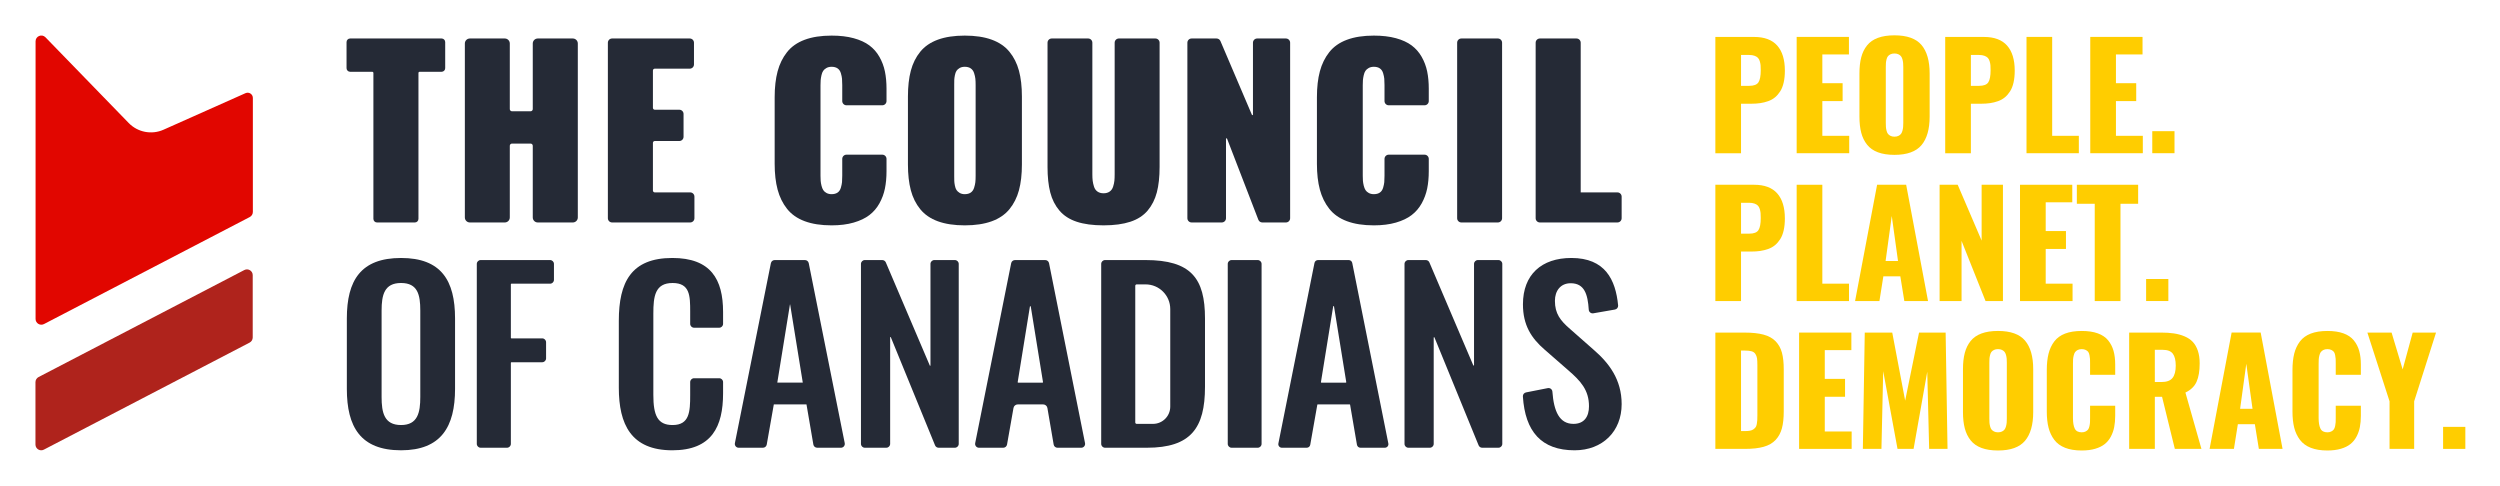
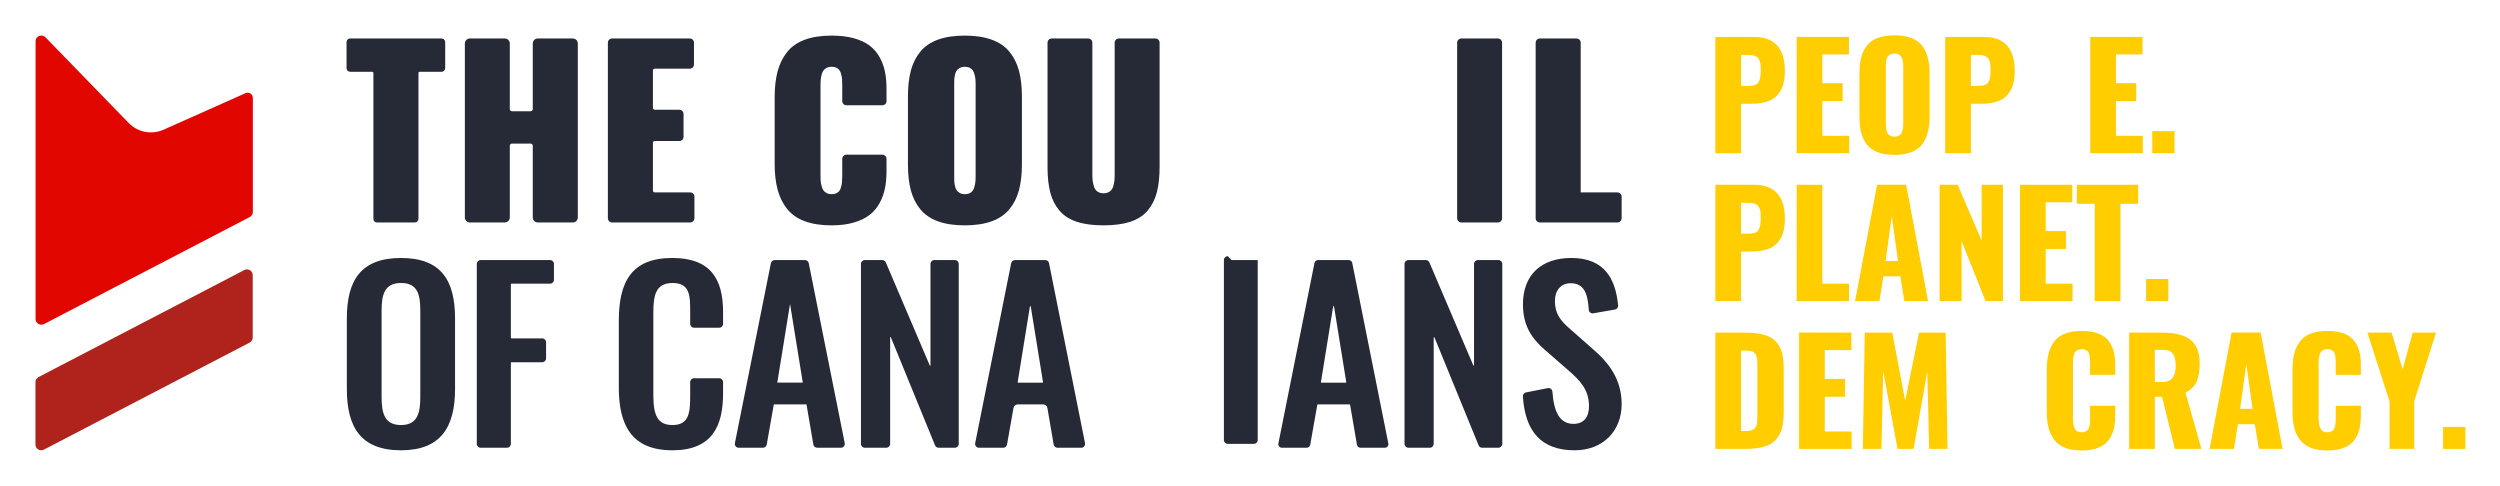
<svg xmlns="http://www.w3.org/2000/svg" width="386" height="75" clip-rule="evenodd" fill-rule="evenodd" stroke-linejoin="round" stroke-miterlimit="2" version="1.1" viewBox="0 0 386 75" xml:space="preserve">
  <g transform="translate(-1001.2 -276.17)">
    <g transform="matrix(.627 0 0 .627 345.19 186.74)">
      <g transform="matrix(1.595 0 0 1.595 607.53 118.76)" fill="#252a36">
        <g transform="translate(332.72 21.463)">
          <path d="m0 27.297v-22.528c0-0.101-0.082-0.183-0.183-0.183h-3.409c-0.305 0-0.554-0.248-0.554-0.554v-4.032c0-0.306 0.249-0.554 0.554-0.554h14.123c0.306 0 0.554 0.248 0.554 0.554v4.032c0 0.306-0.248 0.554-0.554 0.554h-3.392c-0.101 0-0.183 0.082-0.183 0.183v22.528c0 0.306-0.248 0.554-0.554 0.554h-5.848c-0.306 0-0.554-0.248-0.554-0.554" fill="#252a36" fill-rule="nonzero" />
        </g>
        <g transform="translate(346.84 21.68)">
          <path d="m0 26.862v-26.862c0-0.426 0.346-0.771 0.771-0.771h5.396c0.426 0 0.772 0.345 0.772 0.771v10.127c0 0.188 0.152 0.34 0.34 0.34h2.866c0.188 0 0.34-0.152 0.34-0.34v-10.127c0-0.426 0.345-0.771 0.771-0.771h5.413c0.426 0 0.771 0.345 0.771 0.771v26.862c0 0.426-0.345 0.771-0.771 0.771h-5.413c-0.426 0-0.771-0.345-0.771-0.771v-11.068c0-0.189-0.152-0.341-0.34-0.341h-2.866c-0.188 0-0.34 0.152-0.34 0.341v11.068c0 0.426-0.346 0.771-0.772 0.771h-5.396c-0.425 0-0.771-0.345-0.771-0.771" fill="#252a36" fill-rule="nonzero" />
        </g>
        <g transform="translate(368.92 21.562)">
          <path d="m0 27.098v-27.098c0-0.361 0.292-0.653 0.653-0.653h11.988c0.361 0 0.653 0.292 0.653 0.653v3.353c0 0.361-0.292 0.654-0.653 0.654h-5.4c-0.157 0-0.286 0.128-0.286 0.286v5.766c0 0.159 0.129 0.286 0.286 0.286h3.789c0.362 0 0.654 0.293 0.654 0.654v3.524c0 0.361-0.292 0.654-0.654 0.654h-3.789c-0.157 0-0.286 0.128-0.286 0.286v7.36c0 0.158 0.129 0.286 0.286 0.286h5.468c0.361 0 0.654 0.293 0.654 0.654v3.335c0 0.361-0.293 0.653-0.654 0.653h-12.056c-0.361 0-0.653-0.292-0.653-0.653" fill="#252a36" fill-rule="nonzero" />
        </g>
        <g transform="translate(403.46 20.464)">
          <path d="m0 29.295c-1.622 0-3.007-0.214-4.154-0.643-1.149-0.428-2.056-1.065-2.724-1.91-0.668-0.844-1.154-1.833-1.456-2.964-0.303-1.13-0.455-2.461-0.455-3.991v-10.262c0-1.542 0.152-2.878 0.455-4.009 0.302-1.131 0.788-2.119 1.456-2.964s1.575-1.482 2.724-1.91c1.147-0.429 2.532-0.642 4.154-0.642 1.291 0 2.427 0.133 3.409 0.401 0.983 0.269 1.79 0.641 2.425 1.114 0.634 0.474 1.15 1.062 1.55 1.765 0.4 0.702 0.682 1.453 0.848 2.253 0.165 0.799 0.248 1.69 0.248 2.672v1.9c0 0.36-0.292 0.653-0.653 0.653h-5.528c-0.362 0-0.654-0.293-0.654-0.653v-2.465c0-0.411-0.011-0.74-0.035-0.985-0.022-0.246-0.083-0.531-0.179-0.857-0.097-0.325-0.266-0.57-0.505-0.736-0.24-0.166-0.549-0.249-0.926-0.249-0.308 0-0.574 0.063-0.797 0.189-0.223 0.125-0.39 0.274-0.505 0.445-0.114 0.171-0.203 0.4-0.265 0.685-0.064 0.286-0.103 0.537-0.12 0.754s-0.026 0.474-0.026 0.771v13.98c0 0.297 9e-3 0.557 0.026 0.779 0.017 0.223 0.06 0.475 0.128 0.754 0.069 0.28 0.161 0.509 0.275 0.686 0.113 0.177 0.282 0.325 0.505 0.445 0.222 0.119 0.482 0.18 0.779 0.18 0.377 0 0.686-0.083 0.926-0.248 0.239-0.166 0.408-0.415 0.505-0.746 0.096-0.331 0.157-0.619 0.179-0.865 0.024-0.245 0.035-0.574 0.035-0.985v-2.601c0-0.362 0.292-0.654 0.654-0.654h5.528c0.361 0 0.653 0.292 0.653 0.654v1.881c0 0.994-0.083 1.894-0.248 2.698-0.166 0.805-0.448 1.568-0.848 2.288s-0.916 1.322-1.55 1.807c-0.635 0.486-1.442 0.871-2.425 1.156-0.982 0.286-2.118 0.429-3.409 0.429" fill="#252a36" fill-rule="nonzero" />
        </g>
        <g transform="translate(424.02 25.278)">
          <path d="m0 19.667c0.377 0 0.685-0.083 0.925-0.248 0.24-0.166 0.411-0.409 0.514-0.729 0.102-0.319 0.168-0.61 0.197-0.873 0.028-0.263 0.043-0.589 0.043-0.977v-14.031c0-0.389-0.015-0.714-0.043-0.976-0.029-0.263-0.095-0.552-0.197-0.866-0.103-0.314-0.274-0.553-0.514-0.719s-0.548-0.249-0.925-0.249c-0.309 0-0.571 0.063-0.788 0.189-0.217 0.125-0.38 0.271-0.488 0.437-0.11 0.165-0.192 0.394-0.249 0.685-0.058 0.291-0.088 0.531-0.094 0.719-6e-3 0.189-9e-3 0.449-9e-3 0.78v14.031c0 0.32 3e-3 0.577 9e-3 0.771 6e-3 0.195 0.036 0.437 0.094 0.728 0.057 0.291 0.139 0.52 0.249 0.685 0.108 0.166 0.271 0.314 0.488 0.446 0.217 0.131 0.479 0.197 0.788 0.197m4.154 4.188c-1.147 0.417-2.533 0.626-4.154 0.626-1.622 0-3.004-0.209-4.146-0.626-1.143-0.416-2.051-1.039-2.724-1.867-0.674-0.828-1.159-1.804-1.457-2.929-0.297-1.125-0.445-2.453-0.445-3.984v-10.484c0-1.531 0.148-2.859 0.445-3.984 0.298-1.124 0.783-2.101 1.457-2.929 0.673-0.828 1.581-1.45 2.724-1.867 1.142-0.417 2.524-0.625 4.146-0.625 1.621 0 3.007 0.208 4.154 0.625 1.149 0.417 2.062 1.039 2.742 1.867 0.678 0.828 1.169 1.805 1.472 2.929 0.303 1.125 0.455 2.453 0.455 3.984v10.484c0 1.531-0.152 2.859-0.455 3.984s-0.794 2.101-1.472 2.929c-0.68 0.828-1.593 1.451-2.742 1.867" fill="#252a36" fill-rule="nonzero" />
        </g>
        <g transform="translate(445.45 20.909)">
          <path d="m0 28.85c-1.645 0-3.026-0.186-4.146-0.557s-2.01-0.948-2.672-1.731c-0.663-0.781-1.134-1.715-1.413-2.8-0.281-1.085-0.42-2.399-0.42-3.941v-19.168c0-0.361 0.292-0.653 0.653-0.653h5.614c0.361 0 0.654 0.292 0.654 0.653v20.333c0 0.389 0.017 0.72 0.051 0.994s0.103 0.574 0.205 0.899c0.104 0.326 0.281 0.577 0.533 0.754 0.251 0.177 0.565 0.266 0.941 0.266 0.377 0 0.691-0.089 0.942-0.266s0.429-0.428 0.532-0.754c0.102-0.325 0.168-0.625 0.197-0.899 0.028-0.274 0.042-0.605 0.042-0.994v-20.333c0-0.361 0.294-0.653 0.654-0.653h5.631c0.361 0 0.653 0.292 0.653 0.653v19.168c0 1.542-0.142 2.856-0.427 3.941-0.286 1.085-0.757 2.019-1.413 2.8-0.658 0.783-1.548 1.36-2.673 1.731s-2.504 0.557-4.138 0.557" fill="#252a36" fill-rule="nonzero" />
        </g>
        <g transform="translate(458.39 21.562)">
-           <path d="m0 27.098v-27.098c0-0.361 0.292-0.653 0.653-0.653h3.849c0.262 0 0.498 0.156 0.602 0.397l4.859 11.386c0.036 0.085 0.162 0.059 0.162-0.033v-11.097c0-0.361 0.293-0.653 0.653-0.653h4.432c0.361 0 0.654 0.292 0.654 0.653v27.098c0 0.361-0.293 0.653-0.654 0.653h-3.643c-0.27 0-0.512-0.166-0.61-0.418l-4.832-12.521c-0.033-0.087-0.163-0.063-0.163 0.031v12.255c0 0.361-0.293 0.653-0.654 0.653h-4.655c-0.361 0-0.653-0.292-0.653-0.653" fill="#252a36" fill-rule="nonzero" />
-         </g>
+           </g>
        <g transform="translate(487.18 20.464)">
-           <path d="m0 29.295c-1.622 0-3.007-0.214-4.154-0.643-1.149-0.428-2.057-1.065-2.725-1.91-0.668-0.844-1.153-1.833-1.456-2.964-0.303-1.13-0.454-2.461-0.454-3.991v-10.262c0-1.542 0.151-2.878 0.454-4.009s0.788-2.119 1.456-2.964 1.576-1.482 2.725-1.91c1.147-0.429 2.532-0.642 4.154-0.642 1.29 0 2.427 0.133 3.409 0.401 0.983 0.269 1.79 0.641 2.424 1.114 0.634 0.474 1.15 1.062 1.551 1.765 0.399 0.702 0.682 1.453 0.848 2.253 0.165 0.799 0.247 1.69 0.247 2.672v1.9c0 0.36-0.291 0.653-0.653 0.653h-5.528c-0.361 0-0.653-0.293-0.653-0.653v-2.465c0-0.411-0.012-0.74-0.035-0.985-0.023-0.246-0.083-0.531-0.179-0.857-0.098-0.325-0.266-0.57-0.506-0.736-0.239-0.166-0.548-0.249-0.925-0.249-0.309 0-0.574 0.063-0.797 0.189-0.223 0.125-0.391 0.274-0.505 0.445-0.115 0.171-0.203 0.4-0.265 0.685-0.064 0.286-0.103 0.537-0.121 0.754-0.017 0.217-0.025 0.474-0.025 0.771v13.98c0 0.297 8e-3 0.557 0.025 0.779 0.018 0.223 0.061 0.475 0.128 0.754 0.07 0.28 0.161 0.509 0.275 0.686s0.283 0.325 0.506 0.445c0.222 0.119 0.481 0.18 0.779 0.18 0.377 0 0.686-0.083 0.925-0.248 0.24-0.166 0.408-0.415 0.506-0.746 0.096-0.331 0.156-0.619 0.179-0.865 0.023-0.245 0.035-0.574 0.035-0.985v-2.601c0-0.362 0.292-0.654 0.653-0.654h5.528c0.362 0 0.653 0.292 0.653 0.654v1.881c0 0.994-0.082 1.894-0.247 2.698-0.166 0.805-0.449 1.568-0.848 2.288-0.401 0.72-0.917 1.322-1.551 1.807-0.634 0.486-1.441 0.871-2.424 1.156-0.982 0.286-2.119 0.429-3.409 0.429" fill="#252a36" fill-rule="nonzero" />
-         </g>
+           </g>
        <g transform="translate(500.04 21.562)">
          <path d="m0 27.098v-27.098c0-0.361 0.293-0.653 0.654-0.653h5.631c0.361 0 0.653 0.292 0.653 0.653v27.098c0 0.361-0.292 0.653-0.653 0.653h-5.631c-0.361 0-0.654-0.292-0.654-0.653" fill="#252a36" fill-rule="nonzero" />
        </g>
        <g transform="translate(512.16 21.562)">
          <path d="m0 27.098v-27.098c0-0.361 0.293-0.653 0.654-0.653h5.648c0.361 0 0.654 0.292 0.654 0.653v23.109h5.667c0.361 0 0.654 0.293 0.654 0.654v3.335c0 0.361-0.293 0.653-0.654 0.653h-11.969c-0.361 0-0.654-0.292-0.654-0.653" fill="#252a36" fill-rule="nonzero" />
        </g>
        <g transform="translate(339.96 63.024)">
          <path d="m0 13.235v-13.343c0-2.432-0.393-4.257-2.969-4.257s-3.005 1.825-3.005 4.257v13.343c0 2.397 0.393 4.329 3.005 4.329 2.576 0 2.969-1.932 2.969-4.329m-11.34-1.252v-10.875c0-5.866 2.146-9.336 8.371-9.336 6.189 0 8.335 3.47 8.335 9.336v10.875c0 5.831-2.146 9.48-8.335 9.48-6.26 0-8.371-3.613-8.371-9.48" fill="#252a36" fill-rule="nonzero" />
        </g>
        <g transform="translate(349.28 84.093)">
          <path d="m0-28.976h10.72c0.329 0 0.596 0.267 0.596 0.596v2.457c0 0.329-0.267 0.596-0.596 0.596h-5.972c-0.047 0-0.085 0.038-0.085 0.085v8.272c0 0.047 0.038 0.085 0.085 0.085h4.756c0.329 0 0.596 0.267 0.596 0.597v2.492c0 0.329-0.267 0.596-0.596 0.596h-4.756c-0.047 0-0.085 0.038-0.085 0.085v12.519c0 0.329-0.267 0.596-0.597 0.596h-4.066c-0.329 0-0.596-0.267-0.596-0.596v-27.784c0-0.329 0.267-0.596 0.596-0.596" fill="#252a36" fill-rule="nonzero" />
        </g>
        <g transform="translate(370.61 64.454)">
          <path d="m0 10.374v-10.338c0-5.939 1.896-9.695 8.263-9.695 5.939 0 7.834 3.291 7.834 8.335v1.837c0 0.329-0.266 0.596-0.596 0.596h-3.887c-0.329 0-0.596-0.267-0.596-0.596v-1.909c0-2.432-0.036-4.399-2.719-4.399-2.719 0-2.969 2.074-2.969 4.722v12.556c0 3.148 0.643 4.65 2.969 4.65 2.612 0 2.719-2.039 2.719-4.614v-2.015c0-0.33 0.267-0.596 0.596-0.596h3.887c0.33 0 0.596 0.266 0.596 0.596v1.728c0 5.116-1.717 8.801-7.834 8.801-6.367 0-8.263-4.007-8.263-9.659" fill="#252a36" fill-rule="nonzero" />
        </g>
        <g transform="translate(399.01 65.188)">
          <path d="m0 8.834-1.949-12.046c-2e-3 -0.018-0.029-0.018-0.031 0l-1.95 12.046c-1e-3 0.01 7e-3 0.019 0.017 0.019h3.896c0.011 0 0.018-9e-3 0.017-0.019m-4.338-18.905h4.675c0.284 0 0.528 0.2 0.585 0.479l5.557 27.784c0.073 0.369-0.209 0.713-0.585 0.713h-3.671c-0.29 0-0.539-0.21-0.588-0.496l-1.058-6.18c-1e-3 -8e-3 -8e-3 -0.014-0.015-0.014h-5.017c-9e-3 0-0.015 6e-3 -0.017 0.014l-1.09 6.184c-0.051 0.284-0.298 0.492-0.587 0.492h-3.746c-0.376 0-0.658-0.344-0.584-0.713l5.556-27.784c0.056-0.279 0.301-0.479 0.585-0.479" fill="#252a36" fill-rule="nonzero" />
        </g>
        <g transform="translate(408.59 84.093)">
          <path d="m0-28.976h2.694c0.24 0 0.455 0.143 0.549 0.362l6.79 15.924c0.023 0.053 0.103 0.037 0.103-0.022v-15.668c0-0.329 0.267-0.596 0.596-0.596h3.172c0.329 0 0.596 0.267 0.596 0.596v27.784c0 0.329-0.267 0.596-0.596 0.596h-2.509c-0.242 0-0.46-0.146-0.552-0.37l-6.828-16.691c-0.023-0.055-0.104-0.039-0.104 0.02v16.445c0 0.329-0.266 0.596-0.596 0.596h-3.315c-0.329 0-0.596-0.267-0.596-0.596v-27.784c0-0.329 0.267-0.596 0.596-0.596" fill="#252a36" fill-rule="nonzero" />
        </g>
        <g transform="translate(436.1 65.25)">
          <path d="m0 8.712-1.887-11.663c-0.012-0.077-0.124-0.077-0.136 0l-1.886 11.663c-7e-3 0.042 0.025 0.08 0.068 0.08h3.773c0.042 0 0.075-0.038 0.068-0.08m-4.328-18.844h4.675c0.284 0 0.529 0.2 0.584 0.479l5.557 27.784c0.074 0.369-0.209 0.713-0.585 0.713h-3.671c-0.29 0-0.539-0.21-0.587-0.496l-0.965-5.641c-0.055-0.319-0.332-0.553-0.656-0.553h-3.925c-0.323 0-0.599 0.232-0.656 0.55l-0.996 5.648c-0.051 0.284-0.298 0.492-0.587 0.492h-3.745c-0.376 0-0.658-0.344-0.585-0.713l5.557-27.784c0.056-0.279 0.301-0.479 0.585-0.479" fill="#252a36" fill-rule="nonzero" />
        </g>
        <g transform="translate(465.22 84.093)">
-           <path d="m0-28.976h4.03c0.329 0 0.596 0.267 0.596 0.596v27.784c0 0.329-0.267 0.596-0.596 0.596h-4.03c-0.33 0-0.597-0.267-0.597-0.596v-27.784c0-0.329 0.267-0.596 0.597-0.596" fill="#252a36" fill-rule="nonzero" />
+           <path d="m0-28.976h4.03v27.784c0 0.329-0.267 0.596-0.596 0.596h-4.03c-0.33 0-0.597-0.267-0.597-0.596v-27.784c0-0.329 0.267-0.596 0.597-0.596" fill="#252a36" fill-rule="nonzero" />
        </g>
        <g transform="translate(482.92 65.244)">
          <path d="m0 8.722-1.891-11.69c-0.011-0.073-0.116-0.073-0.129 0l-1.89 11.69c-7e-3 0.04 0.024 0.076 0.064 0.076h3.782c0.04 0 0.071-0.036 0.064-0.076m-4.364-18.849h4.747c0.263 0 0.49 0.186 0.541 0.445l5.574 27.871c0.068 0.342-0.192 0.66-0.541 0.66h-3.762c-0.269 0-0.499-0.193-0.544-0.459l-1.057-6.176c-5e-3 -0.031-0.032-0.054-0.064-0.054h-4.934c-0.033 0-0.06 0.022-0.065 0.054l-1.091 6.179c-0.045 0.264-0.275 0.456-0.543 0.456h-3.835c-0.349 0-0.61-0.318-0.541-0.66l5.574-27.871c0.051-0.259 0.277-0.445 0.541-0.445" fill="#252a36" fill-rule="nonzero" />
        </g>
        <g transform="translate(492.51 84.093)">
          <path d="m0-28.976h2.694c0.24 0 0.455 0.143 0.549 0.362l6.776 15.89c0.026 0.061 0.117 0.043 0.117-0.024v-15.632c0-0.329 0.266-0.596 0.595-0.596h3.173c0.329 0 0.596 0.267 0.596 0.596v27.784c0 0.329-0.267 0.596-0.596 0.596h-2.509c-0.243 0-0.46-0.146-0.552-0.37l-6.814-16.657c-0.025-0.061-0.118-0.043-0.118 0.024v16.407c0 0.329-0.266 0.596-0.596 0.596h-3.315c-0.329 0-0.596-0.267-0.596-0.596v-27.784c0-0.329 0.267-0.596 0.596-0.596" fill="#252a36" fill-rule="nonzero" />
        </g>
        <g transform="translate(510.67 63.731)">
          <path d="m0 11.82 3.365-0.663c0.351-0.069 0.683 0.185 0.709 0.542 0.222 3.048 1.083 4.978 3.253 4.978 1.681 0 2.397-1.145 2.397-2.718 0-2.504-1.288-3.899-3.184-5.545l-3.648-3.184c-2.077-1.788-3.364-3.792-3.364-7.012 0-4.579 2.862-7.154 7.477-7.154 5.202 0 6.835 3.34 7.218 7.326 0.029 0.307-0.19 0.584-0.494 0.637l-3.343 0.58c-0.35 0.06-0.673-0.198-0.697-0.552-0.152-2.379-0.661-4.091-2.792-4.091-1.574 0-2.432 1.18-2.432 2.718 0 1.968 0.823 3.041 2.361 4.365l3.613 3.183c2.361 2.039 4.329 4.579 4.329 8.406 0 4.186-2.934 7.12-7.262 7.12-5.134 0-7.645-2.893-7.987-8.319-0.019-0.296 0.19-0.56 0.481-0.617" fill="#252a36" fill-rule="nonzero" />
        </g>
        <g transform="translate(453.08 58.802)">
-           <path d="m0 21.607c1.473 0 2.666-1.193 2.666-2.666v-15.059c0-2.104-1.706-3.81-3.811-3.81h-1.371c-0.122 0-0.22 0.098-0.22 0.22v21.094c0 0.122 0.098 0.221 0.22 0.221zm-7.995-24.695c0-0.329 0.267-0.597 0.597-0.597h6.236c7.047 0 9.193 2.827 9.193 9.015v10.553c0 6.368-2.181 9.409-8.979 9.409h-6.45c-0.33 0-0.597-0.268-0.597-0.597z" fill="#252a36" fill-rule="nonzero" />
-         </g>
+           </g>
      </g>
      <g transform="matrix(1.595 0 0 1.595 1475 168.33)">
        <path d="m0-2.859h1.267c0.715 0 1.191-0.183 1.423-0.547 0.236-0.365 0.353-0.984 0.353-1.858 0-0.31-8e-3 -0.57-0.025-0.779-0.021-0.21-0.062-0.423-0.131-0.639-0.069-0.217-0.166-0.388-0.294-0.515-0.125-0.126-0.301-0.229-0.524-0.308-0.224-0.08-0.496-0.12-0.812-0.12h-1.257zm-3.964 10.408v-17.957h5.99c1.586 0 2.775 0.444 3.562 1.332s1.181 2.181 1.181 3.878c0 0.671-0.059 1.274-0.179 1.808s-0.294 0.986-0.525 1.354c-0.232 0.368-0.498 0.681-0.801 0.937-0.305 0.256-0.658 0.456-1.061 0.601-0.406 0.144-0.817 0.247-1.242 0.308-0.421 0.062-0.889 0.093-1.402 0.093h-1.559v7.646z" fill="#ffcd00" fill-rule="nonzero" />
      </g>
      <g transform="matrix(1.595 0 0 1.595 1488.7 151.72)">
        <path d="m0 17.957v-17.957h8.069v2.708h-4.106v4.44h3.131v2.762h-3.131v5.361h4.15v2.686z" fill="#ffcd00" fill-rule="nonzero" />
      </g>
      <g transform="matrix(1.595 0 0 1.595 1511.8 156.01)">
        <path d="m0 12.585c0.172 0.086 0.376 0.13 0.613 0.13 0.239 0 0.443-0.042 0.616-0.125 0.174-0.083 0.307-0.188 0.402-0.314s0.168-0.291 0.222-0.493c0.053-0.202 0.089-0.391 0.102-0.568 0.016-0.177 0.024-0.388 0.024-0.634v-8.61c0-0.239-8e-3 -0.446-0.024-0.623-0.013-0.177-0.049-0.364-0.102-0.563-0.054-0.199-0.127-0.359-0.222-0.482s-0.228-0.225-0.402-0.308c-0.173-0.084-0.377-0.125-0.616-0.125-0.237 0-0.441 0.041-0.613 0.125-0.168 0.083-0.301 0.184-0.394 0.303s-0.168 0.281-0.216 0.487c-0.051 0.206-0.082 0.392-0.092 0.557-0.013 0.167-0.019 0.376-0.019 0.629v8.61c0 0.253 6e-3 0.464 0.019 0.634 0.01 0.17 0.041 0.357 0.092 0.562 0.048 0.206 0.123 0.371 0.216 0.494s0.226 0.227 0.394 0.314m0.613 2.935c-0.996 0-1.846-0.132-2.55-0.395-0.705-0.264-1.264-0.657-1.678-1.181-0.417-0.524-0.716-1.139-0.9-1.846-0.184-0.708-0.276-1.542-0.276-2.503v-6.627c0-0.968 0.092-1.804 0.276-2.508s0.483-1.316 0.9-1.836c0.414-0.52 0.973-0.91 1.678-1.169 0.704-0.26 1.554-0.39 2.55-0.39 1.943 0 3.332 0.496 4.176 1.489 0.841 0.993 1.26 2.464 1.26 4.414v6.627c0 1.95-0.419 3.425-1.26 4.425-0.844 1-2.233 1.5-4.176 1.5" fill="#ffcd00" fill-rule="nonzero" />
      </g>
      <g transform="matrix(1.595 0 0 1.595 1531.6 168.33)">
        <path d="m0-2.859h1.268c0.715 0 1.19-0.183 1.425-0.547 0.233-0.365 0.351-0.984 0.351-1.858 0-0.31-8e-3 -0.57-0.025-0.779-0.019-0.21-0.062-0.423-0.131-0.639-0.07-0.217-0.166-0.388-0.294-0.515-0.125-0.126-0.302-0.229-0.524-0.308-0.224-0.08-0.496-0.12-0.812-0.12h-1.258zm-3.963 10.408v-17.957h5.989c1.587 0 2.776 0.444 3.563 1.332s1.181 2.181 1.181 3.878c0 0.671-0.06 1.274-0.179 1.808-0.118 0.534-0.294 0.986-0.525 1.354-0.232 0.368-0.498 0.681-0.802 0.937s-0.657 0.456-1.06 0.601c-0.404 0.144-0.818 0.247-1.242 0.308-0.422 0.062-0.89 0.093-1.403 0.093h-1.559v7.646z" fill="#ffcd00" fill-rule="nonzero" />
      </g>
      <g transform="matrix(1.595 0 0 1.595 1545.3 151.72)">
-         <path d="m0 17.957v-17.957h3.963v15.271h4.116v2.686z" fill="#ffcd00" fill-rule="nonzero" />
-       </g>
+         </g>
      <g transform="matrix(1.595 0 0 1.595 1561 151.72)">
        <path d="m0 17.957v-17.957h8.069v2.708h-4.105v4.44h3.13v2.762h-3.13v5.361h4.149v2.686z" fill="#ffcd00" fill-rule="nonzero" />
      </g>
      <g transform="matrix(1.595 0 0 1.595 607.53 -647.24)">
        <rect x="607.36" y="515.47" width="3.433" height="3.4" fill="#ffcd00" />
      </g>
      <g transform="matrix(1.595 0 0 1.595 1475 204.73)">
        <path d="m0-2.859h1.267c0.715 0 1.191-0.183 1.423-0.547 0.236-0.365 0.353-0.984 0.353-1.858 0-0.31-8e-3 -0.57-0.025-0.78-0.021-0.209-0.062-0.421-0.131-0.638s-0.166-0.388-0.294-0.515c-0.125-0.126-0.301-0.229-0.524-0.308-0.224-0.08-0.496-0.12-0.812-0.12h-1.257zm-3.964 10.408v-17.957h5.99c1.586 0 2.775 0.444 3.562 1.332s1.181 2.181 1.181 3.877c0 0.672-0.059 1.275-0.179 1.809s-0.294 0.986-0.525 1.354c-0.232 0.368-0.498 0.68-0.801 0.937-0.305 0.257-0.658 0.456-1.061 0.601-0.406 0.144-0.817 0.247-1.242 0.309-0.421 0.061-0.889 0.092-1.402 0.092h-1.559v7.646z" fill="#ffcd00" fill-rule="nonzero" />
      </g>
      <g transform="matrix(1.595 0 0 1.595 1488.7 188.13)">
        <path d="m0 17.957v-17.957h3.963v15.27h4.117v2.687z" fill="#ffcd00" fill-rule="nonzero" />
      </g>
      <g transform="matrix(1.595 0 0 1.595 1510.6 197.99)">
        <path d="m0 5.587h1.916l-0.963-6.953zm-4.712 6.185 3.401-17.957h4.485l3.378 17.957h-3.659l-0.619-3.813h-2.622l-0.605 3.813z" fill="#ffcd00" fill-rule="nonzero" />
      </g>
      <g transform="matrix(1.595 0 0 1.595 1523.9 188.13)">
        <path d="m0 17.957v-17.957h2.793l3.695 8.621v-8.621h3.291v17.957h-2.685l-3.705-9.293v9.293z" fill="#ffcd00" fill-rule="nonzero" />
      </g>
      <g transform="matrix(1.595 0 0 1.595 1543.7 188.13)">
        <path d="m0 17.957v-17.957h8.069v2.707h-4.103v4.44h3.127v2.763h-3.127v5.36h4.146v2.687z" fill="#ffcd00" fill-rule="nonzero" />
      </g>
      <g transform="matrix(1.595 0 0 1.595 1562.1 188.13)">
        <path d="m0 17.957v-15.022h-2.763v-2.935h9.465v2.935h-2.728v15.022z" fill="#ffcd00" fill-rule="nonzero" />
      </g>
      <g transform="matrix(1.595 0 0 1.595 607.53 -574.44)">
        <rect x="606.41" y="492.65" width="3.433" height="3.401" fill="#ffcd00" />
      </g>
      <g transform="matrix(1.595 0 0 1.595 1475 228.92)">
        <path d="m0 12.456h0.605c0.304 0 0.562-0.02 0.777-0.06 0.212-0.039 0.389-0.11 0.529-0.211 0.141-0.101 0.253-0.208 0.337-0.319 0.082-0.112 0.144-0.274 0.185-0.488 0.038-0.213 0.063-0.415 0.074-0.607 0.013-0.19 0.017-0.449 0.017-0.774v-7.722c0-0.455-0.02-0.805-0.053-1.05-0.038-0.246-0.12-0.47-0.251-0.672-0.13-0.202-0.322-0.341-0.58-0.417-0.255-0.076-0.603-0.114-1.045-0.114h-0.595zm-3.964 2.75v-17.956h4.516c1.177 0 2.154 0.105 2.93 0.314 0.775 0.209 1.396 0.552 1.858 1.029 0.46 0.476 0.787 1.06 0.973 1.749 0.19 0.69 0.282 1.554 0.282 2.594v6.477c0 1.046-0.095 1.922-0.286 2.626-0.192 0.704-0.517 1.3-0.974 1.787-0.46 0.487-1.073 0.839-1.842 1.056s-1.73 0.324-2.888 0.324z" fill="#ffcd00" fill-rule="nonzero" />
      </g>
      <g transform="matrix(1.595 0 0 1.595 1489.3 224.53)">
        <path d="m0 17.957v-17.957h8.069v2.708h-4.106v4.44h3.13v2.762h-3.13v5.361h4.149v2.686z" fill="#ffcd00" fill-rule="nonzero" />
      </g>
      <g transform="matrix(1.595 0 0 1.595 1505 224.53)">
        <path d="m0 17.957 0.294-17.957h4.244l1.993 10.506 2.144-10.506h4.106l0.291 17.957h-2.836l-0.294-11.913-2.11 11.913h-2.481l-2.21-12-0.272 12z" fill="#ffcd00" fill-rule="nonzero" />
      </g>
      <g transform="matrix(1.595 0 0 1.595 1537.3 228.81)">
-         <path d="m0 12.585c0.169 0.086 0.373 0.13 0.611 0.13 0.24 0 0.445-0.042 0.618-0.125 0.174-0.083 0.307-0.187 0.402-0.314 0.094-0.126 0.168-0.29 0.222-0.492 0.053-0.202 0.086-0.392 0.102-0.569s0.021-0.388 0.021-0.634v-8.61c0-0.238-5e-3 -0.446-0.021-0.623s-0.049-0.364-0.102-0.563c-0.054-0.199-0.128-0.359-0.222-0.482-0.095-0.123-0.228-0.225-0.402-0.308-0.173-0.084-0.378-0.125-0.618-0.125-0.238 0-0.442 0.041-0.611 0.125-0.169 0.083-0.302 0.184-0.396 0.303-0.092 0.119-0.166 0.282-0.214 0.487-0.052 0.206-0.082 0.392-0.095 0.558-0.01 0.166-0.016 0.375-0.016 0.628v8.61c0 0.253 6e-3 0.464 0.016 0.634 0.013 0.17 0.043 0.357 0.095 0.563 0.048 0.206 0.122 0.37 0.214 0.493 0.094 0.123 0.227 0.227 0.396 0.314m0.611 2.935c-0.997 0-1.845-0.132-2.55-0.395-0.703-0.264-1.262-0.657-1.679-1.181-0.414-0.523-0.713-1.139-0.897-1.846-0.186-0.708-0.279-1.542-0.279-2.502v-6.628c0-0.968 0.093-1.804 0.279-2.508 0.184-0.704 0.483-1.316 0.897-1.835 0.417-0.52 0.976-0.91 1.679-1.17 0.705-0.26 1.553-0.39 2.55-0.39 1.945 0 3.334 0.497 4.175 1.489 0.844 0.993 1.263 2.464 1.263 4.414v6.628c0 1.949-0.419 3.424-1.263 4.424-0.841 1-2.23 1.5-4.175 1.5" fill="#ffcd00" fill-rule="nonzero" />
-       </g>
+         </g>
      <g transform="matrix(1.595 0 0 1.595 1558.9 224.13)">
        <path d="m0 18.455c-1.004 0-1.86-0.139-2.568-0.417-0.705-0.278-1.265-0.688-1.671-1.229-0.409-0.542-0.702-1.166-0.884-1.874s-0.272-1.538-0.272-2.491v-6.401c0-0.974 0.09-1.821 0.272-2.54 0.182-0.717 0.475-1.346 0.884-1.884 0.406-0.538 0.964-0.942 1.666-1.213 0.705-0.271 1.561-0.406 2.573-0.406 0.969 0 1.791 0.122 2.474 0.368 0.682 0.246 1.218 0.607 1.604 1.083 0.386 0.477 0.664 1.018 0.833 1.625 0.169 0.606 0.256 1.31 0.256 2.112v1.58h-3.879v-1.808c0-0.281-3e-3 -0.495-0.011-0.639-7e-3 -0.144-0.033-0.33-0.076-0.557-0.044-0.228-0.104-0.399-0.189-0.515-0.082-0.115-0.209-0.218-0.383-0.309-0.174-0.09-0.384-0.135-0.629-0.135s-0.455 0.045-0.629 0.135c-0.174 0.091-0.304 0.199-0.395 0.325-0.09 0.127-0.162 0.3-0.215 0.52-0.057 0.221-0.087 0.42-0.1 0.601-0.011 0.181-0.015 0.404-0.015 0.672v8.372c0 0.722 0.094 1.272 0.281 1.651 0.189 0.379 0.547 0.569 1.073 0.569 0.237 0 0.442-0.046 0.61-0.136 0.172-0.09 0.3-0.196 0.387-0.319 0.086-0.123 0.153-0.296 0.199-0.52 0.048-0.224 0.074-0.419 0.081-0.585 8e-3 -0.166 0.011-0.386 0.011-0.66v-1.885h3.879v1.549c0 0.643-0.052 1.224-0.153 1.743-0.1 0.52-0.272 1.01-0.514 1.468-0.243 0.459-0.558 0.843-0.943 1.153-0.386 0.311-0.879 0.555-1.477 0.731-0.601 0.177-1.293 0.266-2.08 0.266" fill="#ffcd00" fill-rule="nonzero" />
      </g>
      <g transform="matrix(1.595 0 0 1.595 1576.9 240.99)">
        <path d="m0-2.686h1.02c0.807 0 1.376-0.209 1.711-0.628 0.331-0.418 0.498-1.051 0.498-1.895 0-0.831-0.15-1.446-0.449-1.847-0.301-0.401-0.818-0.601-1.556-0.601h-1.224zm-3.963 10.321v-17.956h4.896c0.758 0 1.428 0.043 2.013 0.13s1.135 0.238 1.648 0.455c0.511 0.216 0.932 0.502 1.265 0.855 0.332 0.354 0.593 0.809 0.782 1.365 0.186 0.556 0.281 1.206 0.281 1.949 0 1.177-0.158 2.123-0.478 2.838-0.317 0.715-0.891 1.271-1.722 1.668l2.471 8.696h-4.106l-1.971-8.035h-1.116v8.035z" fill="#ffcd00" fill-rule="nonzero" />
      </g>
      <g transform="matrix(1.595 0 0 1.595 1597.9 234.39)">
        <path d="m0 5.588h1.916l-0.963-6.953zm-4.712 6.184 3.4-17.956h4.486l3.378 17.956h-3.659l-0.617-3.812h-2.624l-0.608 3.812z" fill="#ffcd00" fill-rule="nonzero" />
      </g>
      <g transform="matrix(1.595 0 0 1.595 1619.4 224.13)">
        <path d="m0 18.455c-1.005 0-1.86-0.139-2.571-0.417-0.705-0.278-1.265-0.688-1.671-1.229-0.409-0.542-0.703-1.166-0.884-1.874-0.18-0.708-0.269-1.538-0.269-2.491v-6.401c0-0.974 0.089-1.821 0.269-2.54 0.181-0.717 0.475-1.346 0.884-1.884 0.406-0.538 0.966-0.942 1.669-1.213 0.702-0.271 1.56-0.406 2.573-0.406 0.963 0 1.791 0.122 2.471 0.368 0.681 0.246 1.216 0.607 1.601 1.083 0.389 0.477 0.667 1.018 0.836 1.625 0.169 0.606 0.256 1.31 0.256 2.112v1.58h-3.879v-1.808c0-0.281-6e-3 -0.495-0.011-0.639-7e-3 -0.144-0.03-0.33-0.076-0.557-0.041-0.228-0.102-0.399-0.186-0.515-0.087-0.115-0.212-0.218-0.386-0.309-0.172-0.09-0.384-0.135-0.626-0.135-0.251 0-0.458 0.045-0.629 0.135-0.177 0.091-0.307 0.199-0.396 0.325-0.089 0.127-0.163 0.3-0.217 0.52-0.057 0.221-0.087 0.42-0.098 0.601-0.01 0.181-0.017 0.404-0.017 0.672v8.372c0 0.722 0.094 1.272 0.284 1.651 0.186 0.379 0.544 0.569 1.073 0.569 0.237 0 0.439-0.046 0.607-0.136 0.169-0.09 0.302-0.196 0.386-0.319 0.087-0.123 0.153-0.296 0.202-0.52 0.044-0.224 0.072-0.419 0.079-0.585 5e-3 -0.166 0.011-0.386 0.011-0.66v-1.885h3.879v1.549c0 0.643-0.052 1.224-0.153 1.743-0.1 0.52-0.272 1.01-0.514 1.468-0.24 0.459-0.555 0.843-0.94 1.153-0.386 0.311-0.879 0.555-1.48 0.731-0.6 0.177-1.293 0.266-2.077 0.266" fill="#ffcd00" fill-rule="nonzero" />
      </g>
      <g transform="matrix(1.595 0 0 1.595 1634.7 224.53)">
        <path d="m0 17.957v-7.343l-3.424-10.614h3.738l1.709 5.686 1.549-5.686h3.606l-3.378 10.614v7.343z" fill="#ffcd00" fill-rule="nonzero" />
      </g>
      <g transform="matrix(1.595 0 0 1.595 607.53 -501.63)">
        <rect x="652.26" y="469.83" width="3.435" height="3.4" fill="#ffcd00" />
      </g>
      <g transform="matrix(1.595 0 0 1.595 1108.5 252.1)">
        <path d="m0-26.152v9.625c0 0.333-0.185 0.636-0.479 0.789l-31.766 16.525c-0.591 0.309-1.298-0.121-1.298-0.788v-9.63c0-0.332 0.184-0.635 0.478-0.788l31.766-16.521c0.591-0.308 1.299 0.121 1.299 0.788" fill="#af231c" fill-rule="nonzero" />
      </g>
      <g transform="matrix(1.595 0 0 1.595 1057.1 151.39)">
        <path d="m0 44.54 31.769-16.523c0.294-0.153 0.479-0.457 0.479-0.789v-17.598c0-0.585-0.602-0.975-1.136-0.737l-12.656 5.641c-1.832 0.817-3.98 0.403-5.377-1.036l-12.851-13.233c-0.557-0.573-1.527-0.18-1.527 0.619v42.867c0 0.667 0.707 1.097 1.299 0.789" fill="#e10600" fill-rule="nonzero" />
      </g>
    </g>
  </g>
</svg>